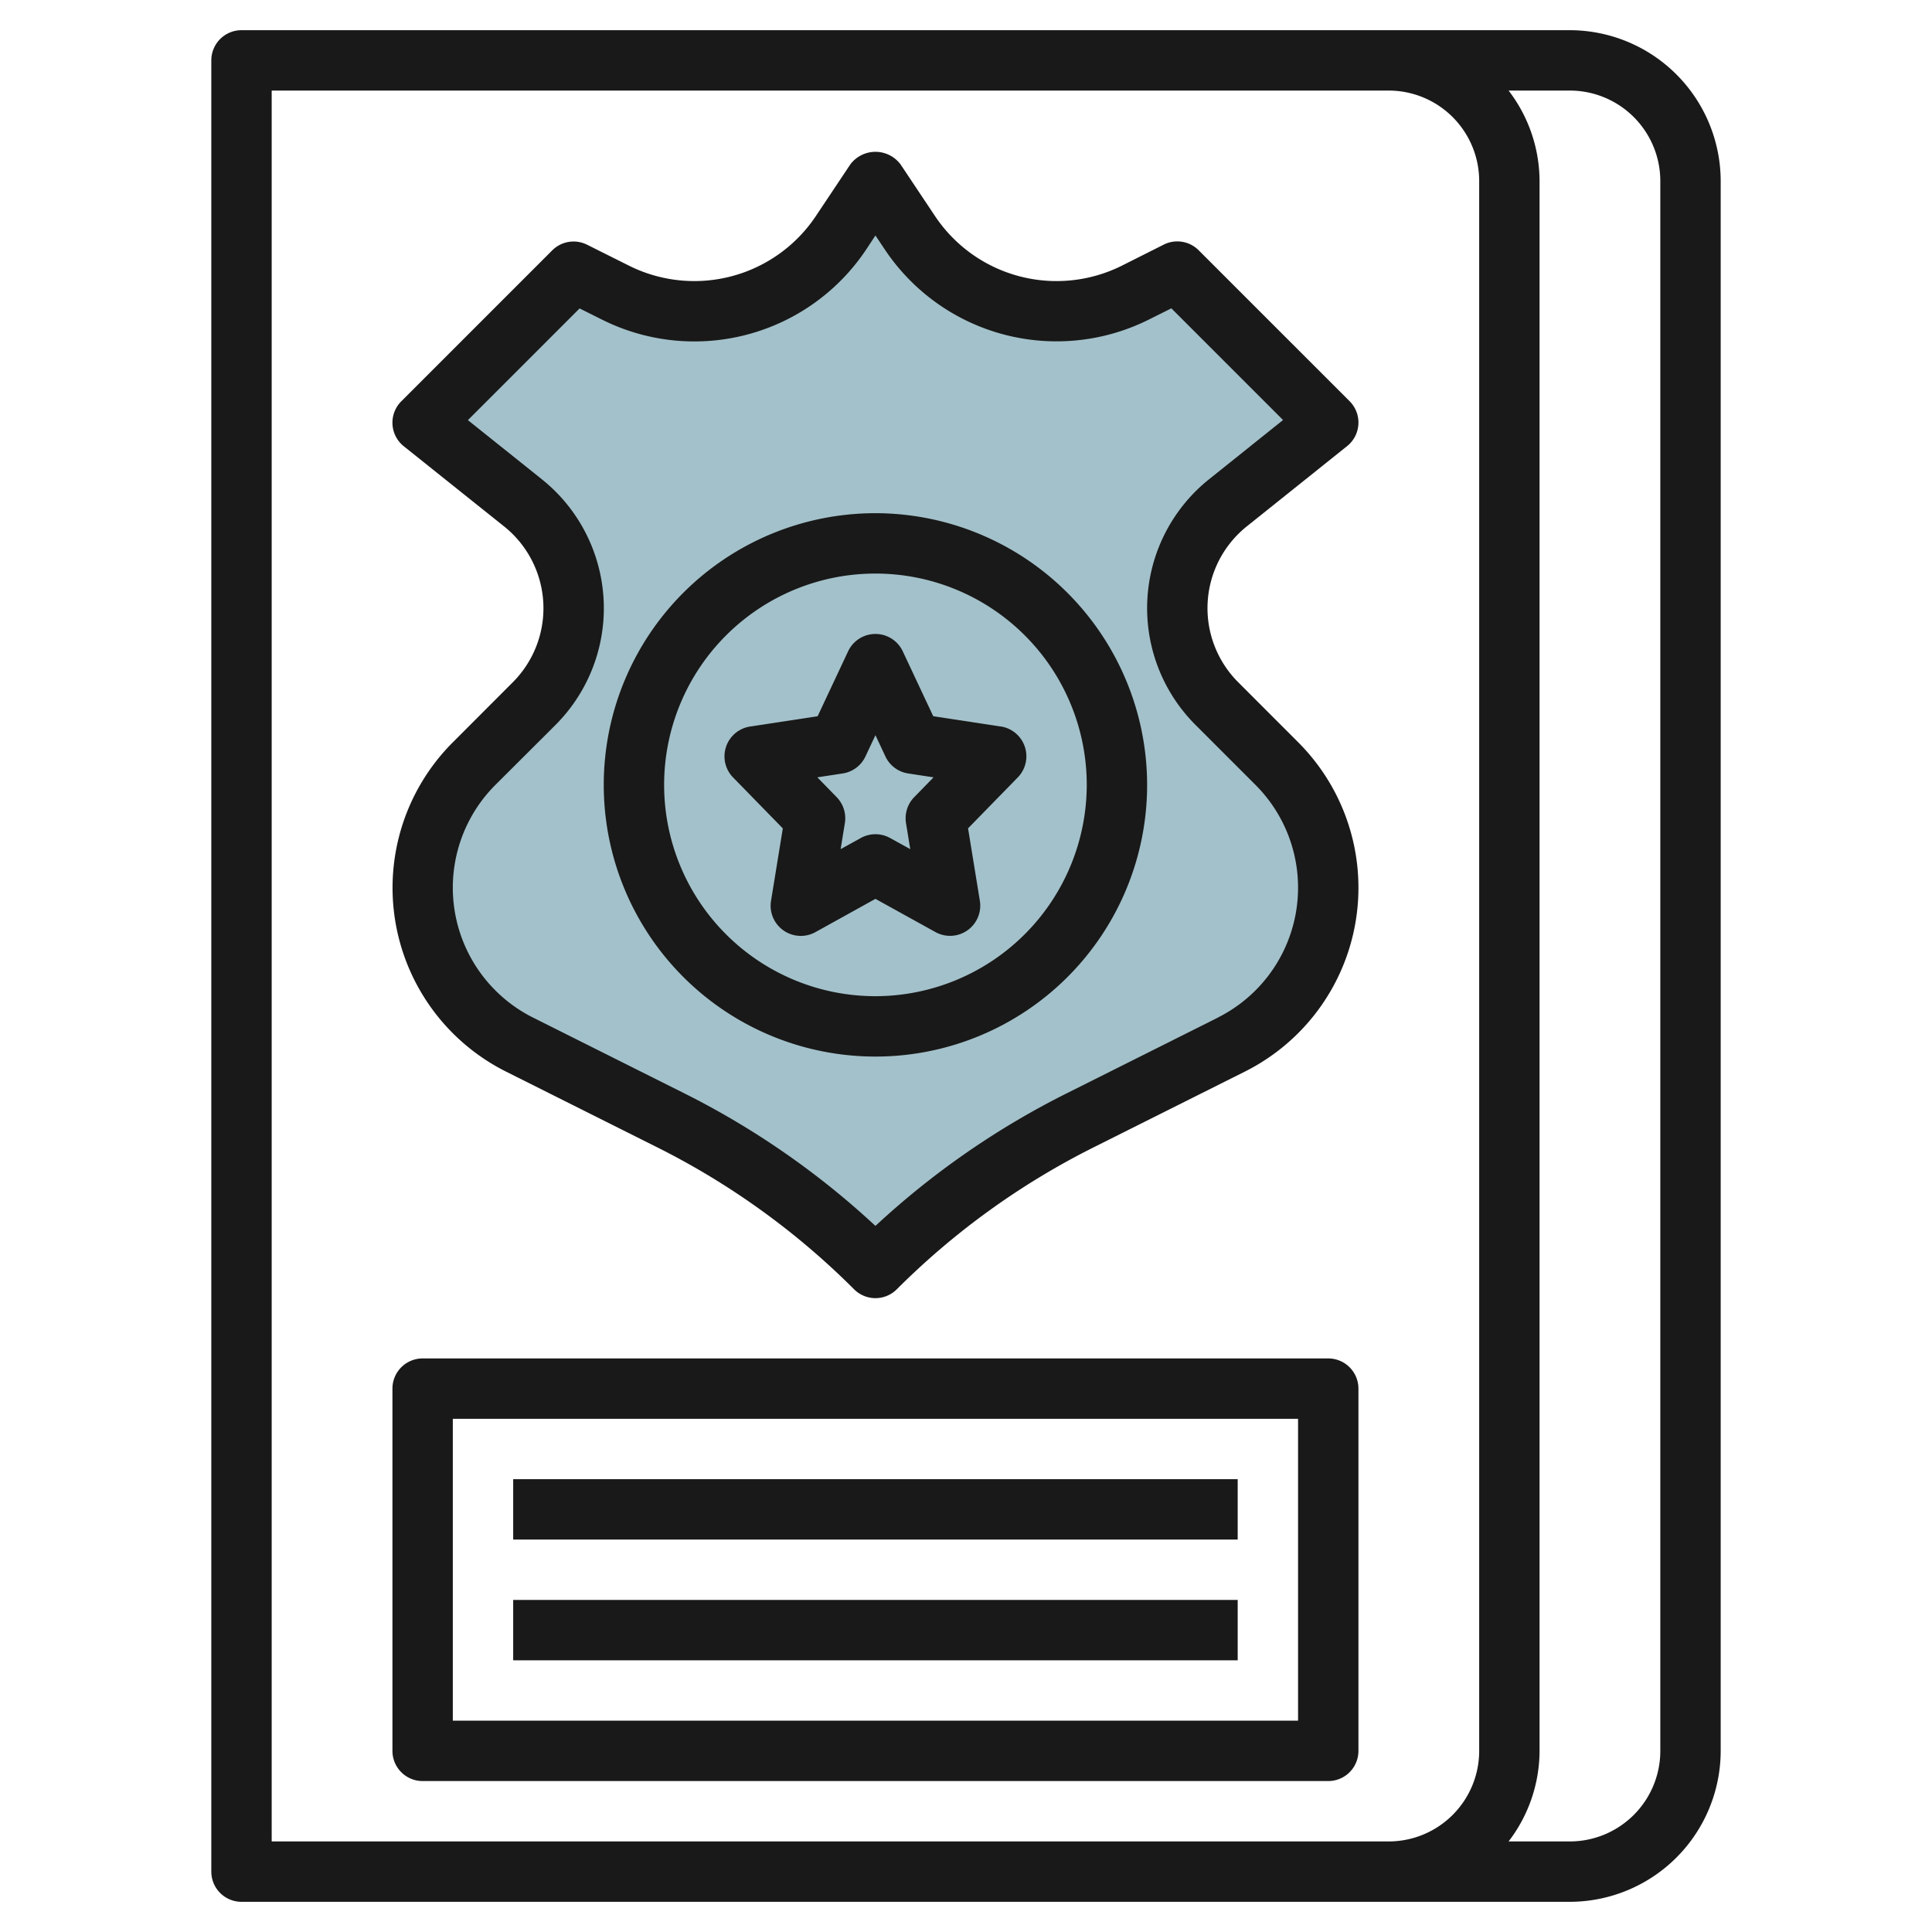
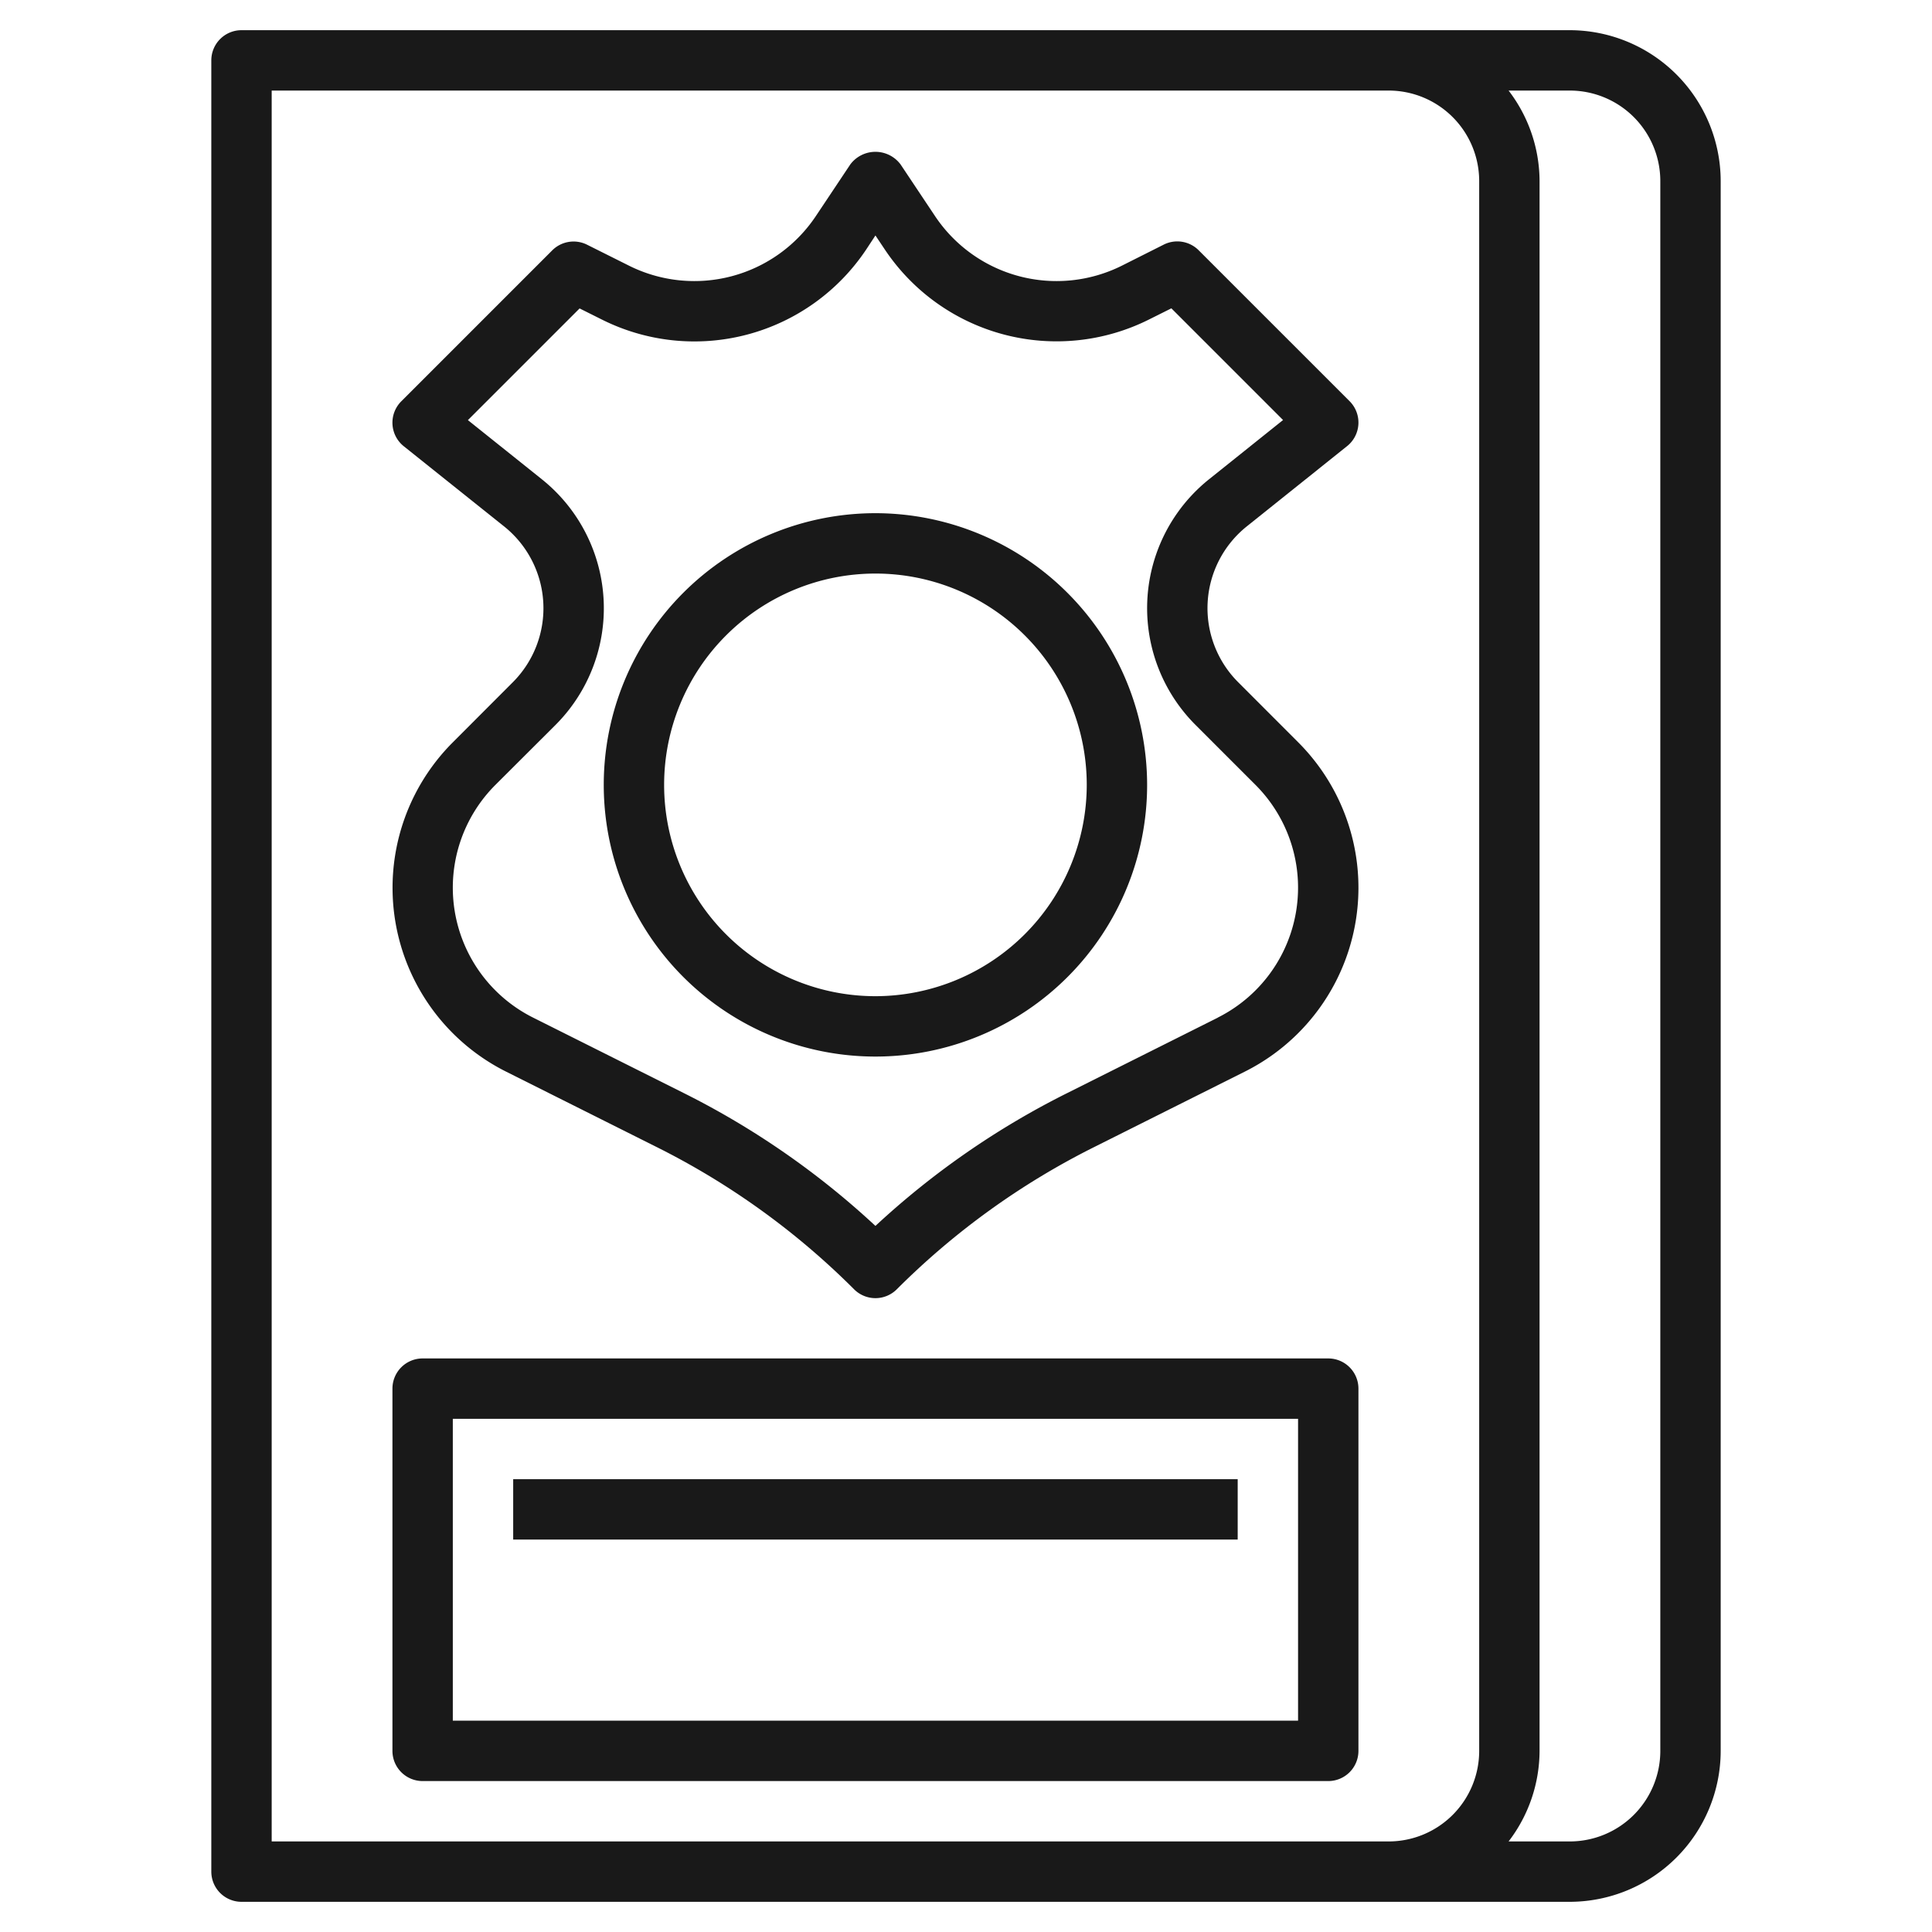
<svg xmlns="http://www.w3.org/2000/svg" id="Layer_3" height="512" viewBox="0 0 64 64" width="512" data-name="Layer 3">
-   <path d="m29 42a26.118 26.118 0 0 1 6.8-4.9l4.992-2.5a5.814 5.814 0 0 0 3.208-5.192 5.811 5.811 0 0 0 -1.7-4.11l-1.989-1.989a4.47 4.47 0 0 1 -1.311-3.161 4.467 4.467 0 0 1 1.678-3.49l3.322-2.658-5-5-1.388.694a5.842 5.842 0 0 1 -5.224 0 5.843 5.843 0 0 1 -2.249-1.985l-1.139-1.709-1.139 1.709a5.843 5.843 0 0 1 -2.249 1.985 5.842 5.842 0 0 1 -5.224 0l-1.388-.694-5 5 3.322 2.658a4.467 4.467 0 0 1 1.678 3.49 4.47 4.47 0 0 1 -1.309 3.161l-1.991 1.991a5.811 5.811 0 0 0 -1.7 4.11 5.814 5.814 0 0 0 3.213 5.2l4.992 2.5a26.118 26.118 0 0 1 6.795 4.89z" fill="#a3c1ca" />
  <g fill="#191919">
    <path d="m52 1h-44a1 1 0 0 0 -1 1v60a1 1 0 0 0 1 1h44a5.006 5.006 0 0 0 5-5v-52a5.006 5.006 0 0 0 -5-5zm-43 60v-58h37a3 3 0 0 1 3 3v52a3 3 0 0 1 -3 3zm46-3a3 3 0 0 1 -3 3h-2.026a4.948 4.948 0 0 0 1.026-3v-52a4.948 4.948 0 0 0 -1.026-3h2.026a3 3 0 0 1 3 3z" />
    <path d="m41.017 22.6a3.469 3.469 0 0 1 .286-5.164l3.322-2.658a1 1 0 0 0 .082-1.488l-5-5a1 1 0 0 0 -1.154-.188l-1.388.698a4.841 4.841 0 0 1 -6.193-1.645l-1.14-1.709a1.039 1.039 0 0 0 -1.664 0l-1.14 1.709a4.841 4.841 0 0 1 -6.193 1.645l-1.388-.694a1 1 0 0 0 -1.154.188l-5 5a1 1 0 0 0 .082 1.488l3.325 2.657a3.47 3.47 0 0 1 .285 5.164l-1.985 1.988a6.812 6.812 0 0 0 1.766 10.909l4.992 2.5a25.118 25.118 0 0 1 6.535 4.71 1 1 0 0 0 1.414 0 25.118 25.118 0 0 1 6.535-4.71l4.992-2.5a6.812 6.812 0 0 0 1.771-10.91zm-.677 11.112-4.992 2.5a27.142 27.142 0 0 0 -6.348 4.398 27.142 27.142 0 0 0 -6.348-4.4l-4.992-2.5a4.813 4.813 0 0 1 -1.251-7.707l1.991-1.986a5.47 5.47 0 0 0 -.45-8.14l-2.45-1.96 3.7-3.7.743.371a6.841 6.841 0 0 0 8.752-2.324l.305-.464.308.461a6.841 6.841 0 0 0 8.752 2.324l.743-.371 3.7 3.7-2.449 1.96a5.469 5.469 0 0 0 -.451 8.14l1.988 1.988a4.813 4.813 0 0 1 -1.251 7.707z" />
    <path d="m29 17a9 9 0 1 0 9 9 9.01 9.01 0 0 0 -9-9zm0 16a7 7 0 1 1 7-7 7.009 7.009 0 0 1 -7 7z" />
-     <path d="m33.151 24.067-2.236-.341-1.01-2.151a1 1 0 0 0 -1.81 0l-1.01 2.151-2.236.341a1 1 0 0 0 -.565 1.687l1.648 1.688-.391 2.4a1 1 0 0 0 1.471 1.036l1.988-1.102 1.988 1.1a1 1 0 0 0 1.471-1.036l-.391-2.4 1.648-1.688a1 1 0 0 0 -.565-1.687zm-2.867 2.34a1 1 0 0 0 -.271.86l.14.862-.67-.37a1 1 0 0 0 -.966 0l-.67.37.14-.862a1 1 0 0 0 -.271-.86l-.641-.657.84-.128a1 1 0 0 0 .754-.563l.331-.705.331.705a1 1 0 0 0 .754.563l.84.128z" />
    <path d="m44 45h-30a1 1 0 0 0 -1 1v12a1 1 0 0 0 1 1h30a1 1 0 0 0 1-1v-12a1 1 0 0 0 -1-1zm-1 12h-28v-10h28z" />
    <path d="m17 49h24v2h-24z" />
-     <path d="m17 53h24v2h-24z" />
  </g>
</svg>